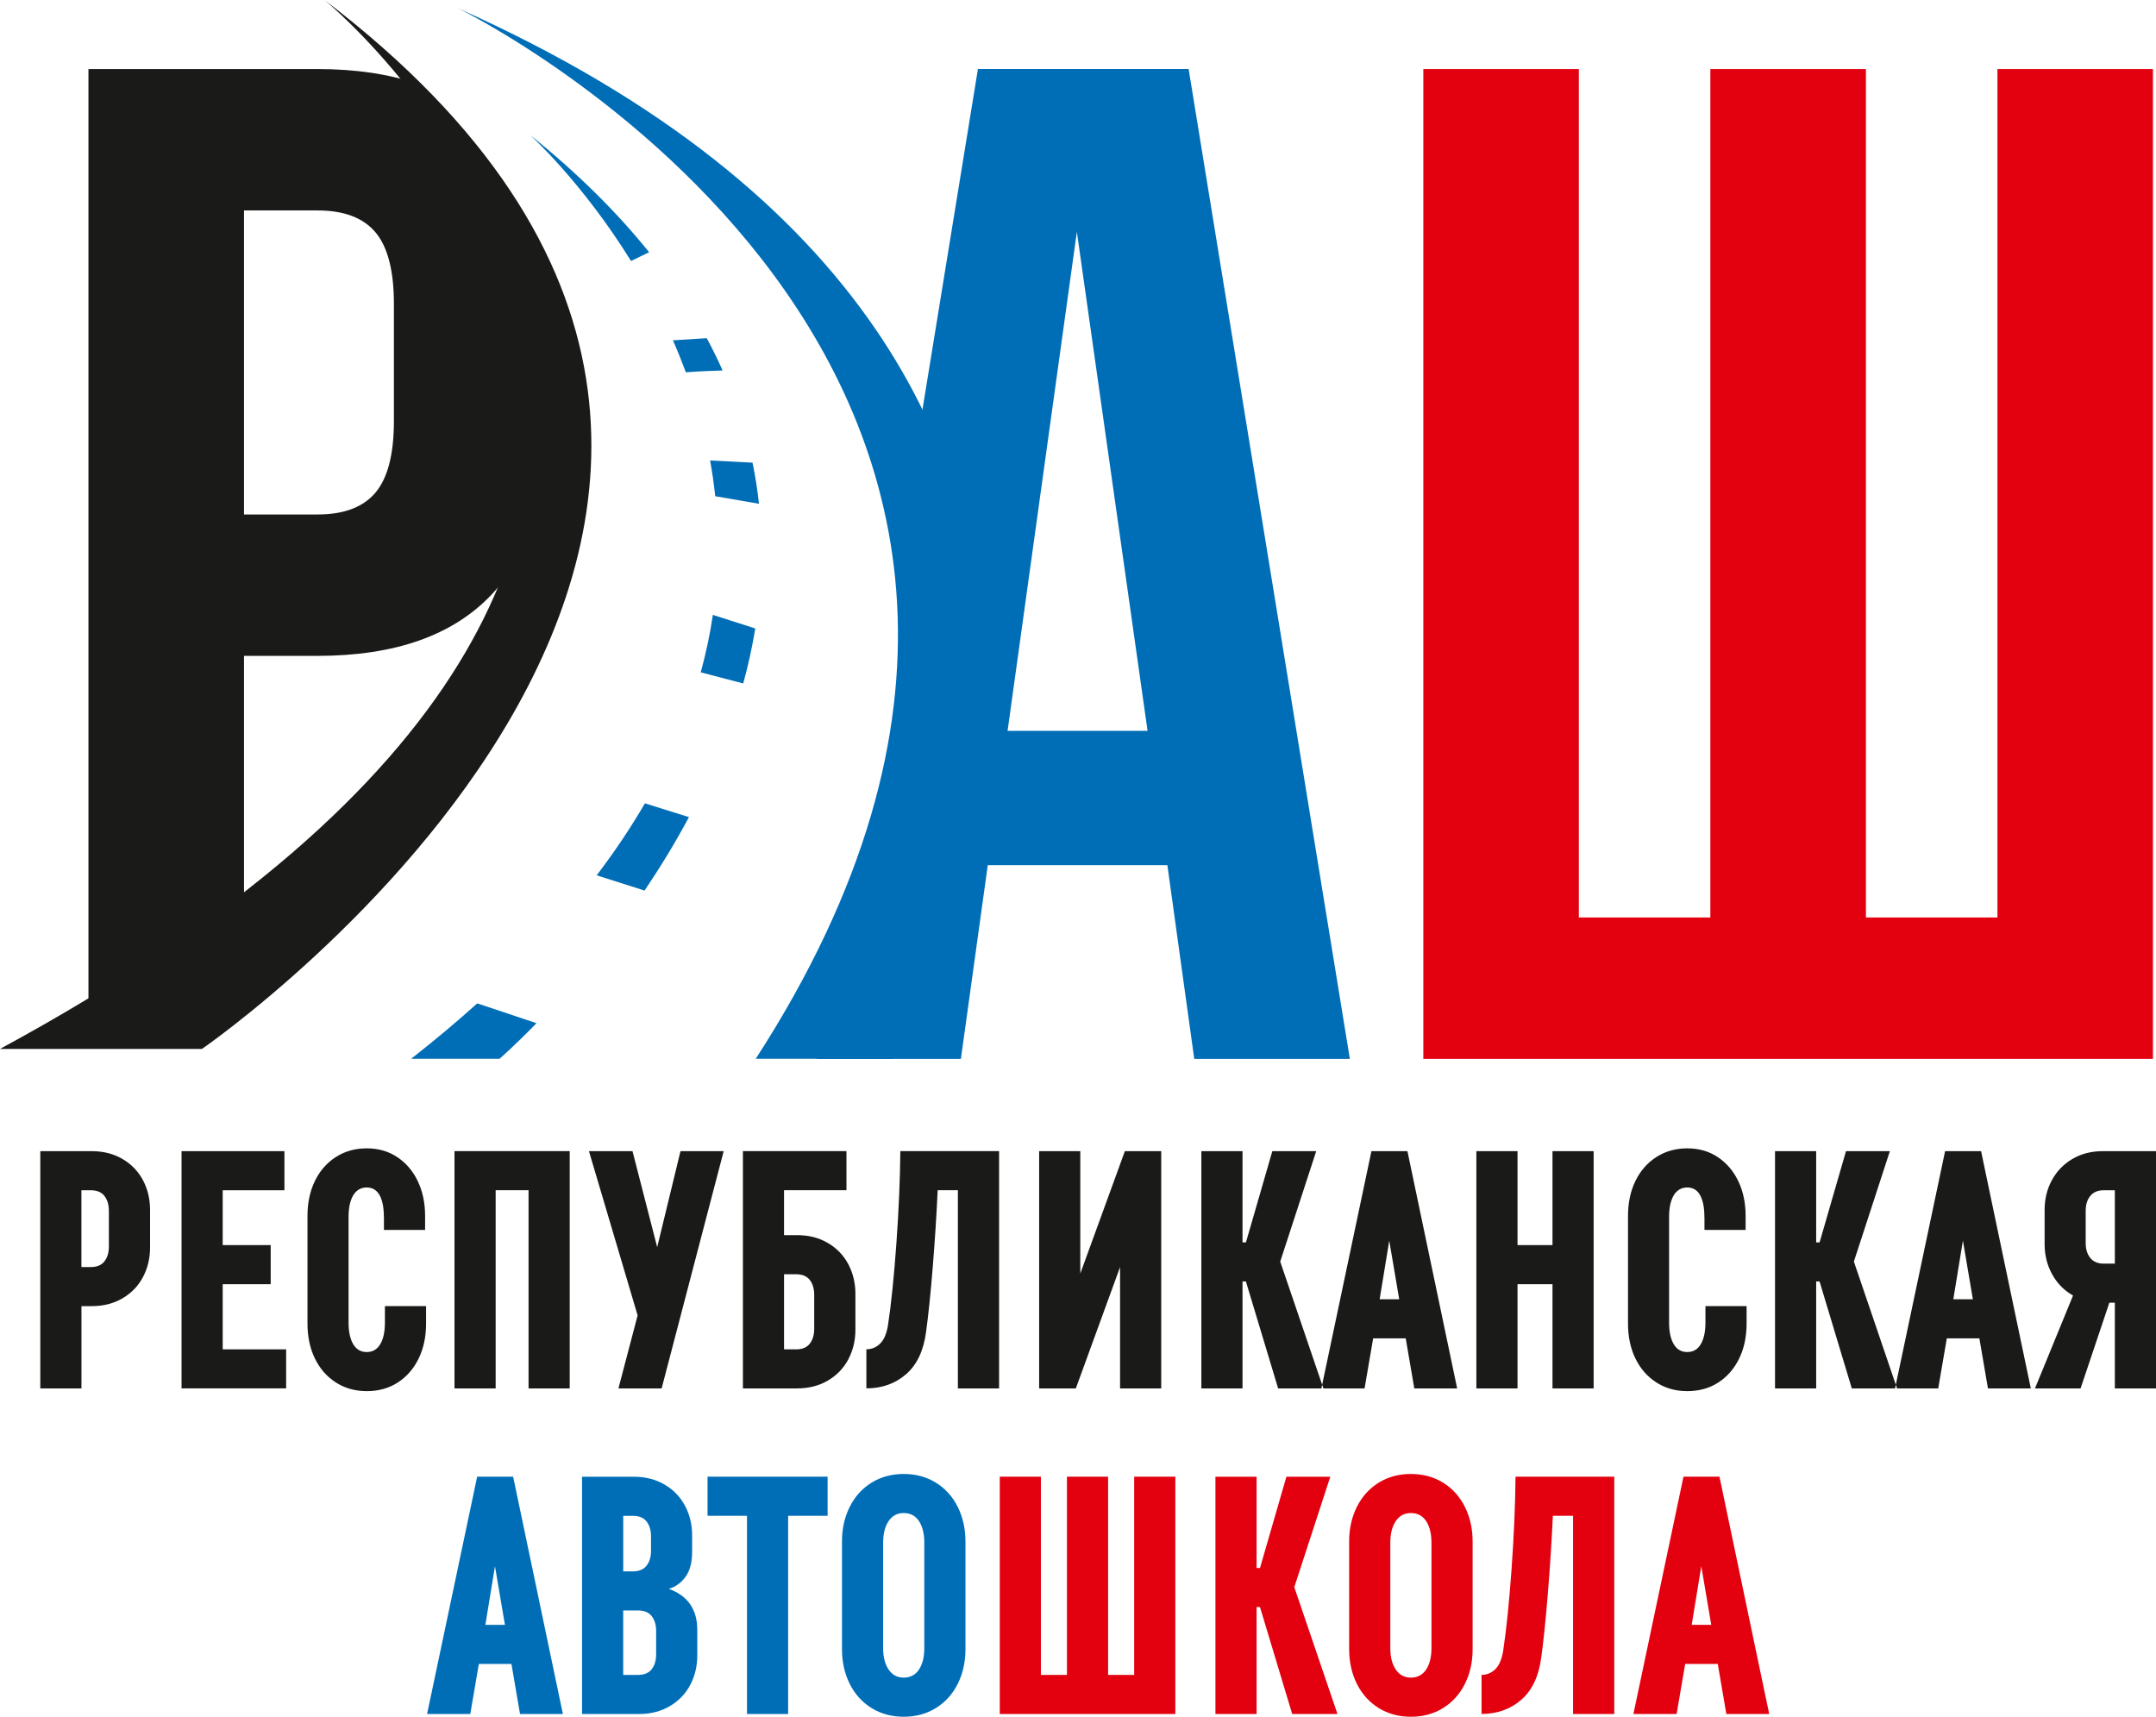
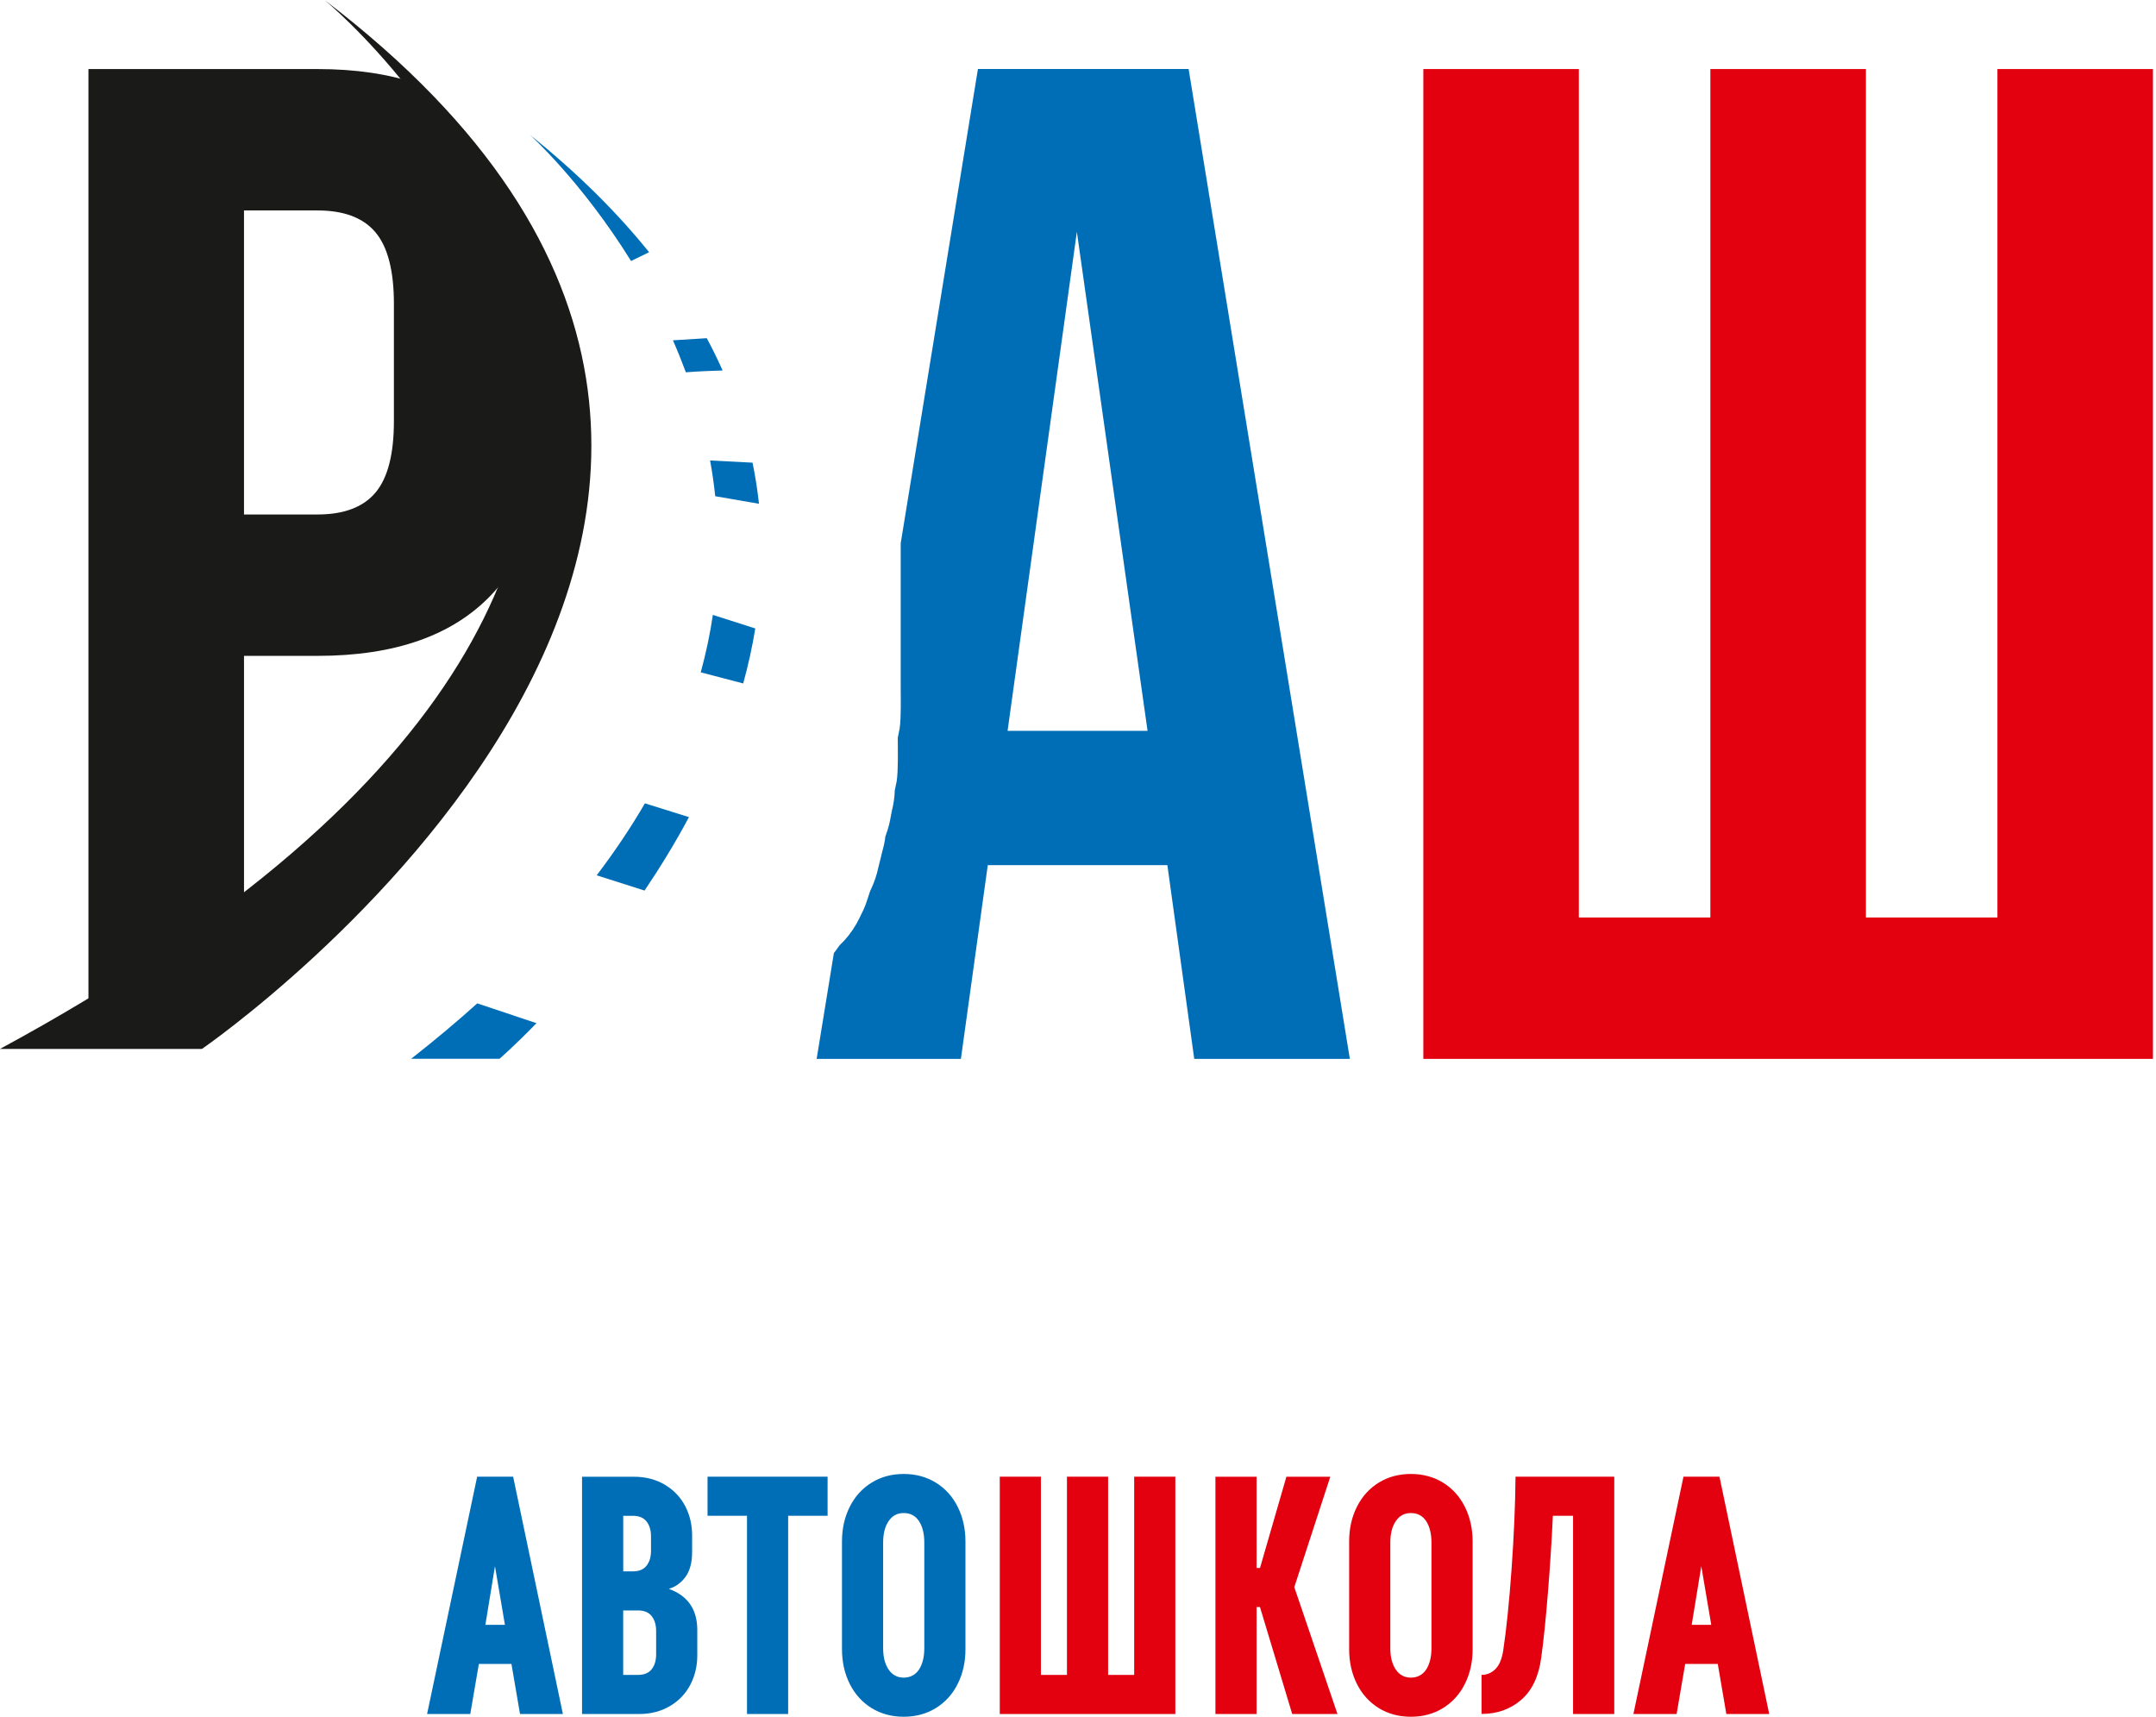
<svg xmlns="http://www.w3.org/2000/svg" id="_Слой_1" data-name="Слой 1" viewBox="0 0 530.15 422.15">
  <defs>
    <style>
      .cls-1 {
        fill: #1a1a18;
      }

      .cls-1, .cls-2, .cls-3 {
        fill-rule: evenodd;
        stroke-width: 0px;
      }

      .cls-2 {
        fill: #006eb7;
      }

      .cls-3 {
        fill: #e3000f;
      }
    </style>
  </defs>
  <path class="cls-1" d="M21.75,254.48V16.98h56.33c9.37,0,17.59,1.22,24.65,3.66l2.4,3.71c.3.44.17.3.38.87l3.52,7.33c.73,1.35.85,1.82,1.86,3.31l6.39,9.52c.83,1.1,1.91,2.29,2.93,3.22l1.23,1.26.88,1.28,2.14,2.47c.68.68.32.2.82.96,1.6,2.37,3.62,4.21,5.65,6.24.97.97.63.74,1.46,1.85l2.07,2.39c.43,3.8.64,7.83.64,12.09v23.99c0,40.1-19.01,60.15-57.02,60.15h-18.08v74.59l-2.68,1.54c-1.14.77-.93.64-2.18,1.24l-3.38,1.66c-1.81.56-4.79,1.97-6.46,2.98-.97.59-.27.24-1.45.61l-3.09,1.22c-.91.44-1.15.34-2.31.63-1.73.44-3.58,1.17-5.15,2.02-.99.54-1.91.72-3.05,1.2-1.63.69-3.33,1.67-4.75,2.73l-2.16,1.44c-.53.4-1.06.85-1.59,1.32h0ZM60,51.75v74.76h18.08c6.49,0,11.24-1.8,14.26-5.39,3.01-3.59,4.52-9.45,4.52-17.56v-28.86c0-8.11-1.51-13.97-4.52-17.56s-7.77-5.39-14.26-5.39h-18.08Z" />
  <polygon class="cls-3" points="529.4 260.38 349.99 260.38 349.99 16.98 388.23 16.98 388.23 225.61 420.57 225.61 420.57 16.98 458.82 16.98 458.82 225.61 491.16 225.61 491.16 16.98 529.4 16.98 529.4 260.38" />
  <path class="cls-2" d="M331.91,260.38h-38.25l-6.61-47.64h-44.16l-6.61,47.64h-35.47l4.24-26.02c.36-.45.7-.92,1.02-1.39.57-.84.81-.9,1.58-1.74,1.44-1.58,2.73-3.5,3.66-5.42.83-1.72,1.34-2.6,1.94-4.53l.36-1.1c.31-.85.22-.81.58-1.56.78-1.62,1.42-3.51,1.78-5.27l.72-2.88c.3-1.46.65-2.23.92-4,.16-1.08-.03-.44.32-1.41.49-1.33.9-2.94,1.12-4.35l.27-1.38c.38-1.47.68-3.44.7-4.96l.48-2.3c.4-2.65.26-7.72.26-10.65l.46-2.3c.4-2.65.26-7.72.26-10.65v-34.88l18.99-116.62h51.81l39.64,243.39h0ZM264.8,56.97l-17.04,122.74h34.42l-17.39-122.74Z" />
  <path class="cls-1" d="M79.8,0S237.54,129.27,0,257.93h49.66S243.34,124.67,79.8,0Z" />
-   <path class="cls-2" d="M112.65,2.05s182.7,88.93,73.18,258.31h33.79S315.89,92.73,112.65,2.05Z" />
  <path class="cls-2" d="M130.25,33.1s12.79,11.51,24.92,31.08l4.44-2.16c-7.8-9.69-17.47-19.36-29.37-28.92h0ZM165.47,83.68c1.12,2.55,2.18,5.17,3.18,7.87,2.9-.23,6.1-.37,9.04-.45-1.18-2.64-2.47-5.29-3.9-7.94l-8.31.52h0ZM174.61,113.23c.52,2.87.95,5.8,1.26,8.79l10.76,1.86c-.37-3.35-.88-6.72-1.59-10.11l-10.44-.54h0ZM175.29,151.2c-.68,4.63-1.67,9.34-2.98,14.13l10.44,2.73c1.22-4.41,2.22-8.92,2.97-13.52l-10.44-3.34h0ZM158.58,197.54c-3.39,5.83-7.32,11.73-11.86,17.7l11.77,3.75c3.77-5.59,7.49-11.63,10.92-18.06l-10.83-3.39h0ZM117.35,246.73c-5.03,4.53-10.44,9.07-16.26,13.63h21.73s3.6-3.1,9.1-8.76l-14.57-4.87Z" />
-   <path class="cls-1" d="M9.91,283.07h12.65c2.87,0,5.4.65,7.59,1.94,2.19,1.29,3.86,3.04,5.02,5.23,1.15,2.19,1.73,4.61,1.73,7.25v9.27c0,2.64-.58,5.06-1.73,7.25-1.15,2.19-2.82,3.93-5.02,5.23s-4.72,1.94-7.59,1.94h-2.53v20.24h-10.12v-58.35h0ZM22.3,311.57c1.52,0,2.64-.46,3.37-1.39.73-.93,1.1-2.15,1.1-3.67v-8.77c0-1.52-.37-2.74-1.1-3.67-.73-.93-1.86-1.39-3.37-1.39h-2.28v18.89h2.28ZM44.64,283.07h25.3v9.61h-15.18v13.49h11.8v9.61h-11.8v16.02h15.6v9.61h-25.72v-58.35h0ZM94.39,299.25c0-2.3-.35-4.09-1.05-5.35-.7-1.26-1.76-1.9-3.16-1.9s-2.57.65-3.33,1.94c-.76,1.29-1.14,3.06-1.14,5.31v25.97c0,2.25.38,4.02,1.14,5.31.76,1.29,1.87,1.94,3.33,1.94s2.57-.65,3.33-1.94,1.14-3.06,1.14-5.31v-4.05h10.12v4.3c0,3.2-.6,6.06-1.81,8.56-1.21,2.5-2.91,4.47-5.1,5.9-2.19,1.43-4.75,2.15-7.67,2.15s-5.41-.72-7.63-2.15c-2.22-1.43-3.93-3.4-5.14-5.9-1.21-2.5-1.81-5.35-1.81-8.56v-26.48c0-3.2.6-6.06,1.81-8.56,1.21-2.5,2.92-4.47,5.14-5.9s4.76-2.15,7.63-2.15,5.38.73,7.55,2.19c2.16,1.46,3.84,3.44,5.02,5.94,1.18,2.5,1.77,5.33,1.77,8.47v3.46h-10.12v-3.2h0ZM140.09,341.41h-10.12v-48.74h-8.09v48.74h-10.12v-58.35h28.33v58.35h0ZM177.95,283.07l-15.26,58.35h-10.62l4.72-17.96-11.97-40.39h10.71l6.07,23.61,5.73-23.61h10.62ZM196,303.72c2.87,0,5.4.65,7.59,1.94s3.86,3.04,5.02,5.23c1.15,2.19,1.73,4.61,1.73,7.25v8.85c0,2.64-.58,5.06-1.73,7.25-1.15,2.19-2.82,3.93-5.02,5.23-2.19,1.29-4.72,1.94-7.59,1.94h-13.32v-58.35h25.46v9.61h-15.35v11.05h3.2ZM200.21,318.4c0-1.52-.37-2.74-1.1-3.67-.73-.93-1.85-1.39-3.37-1.39h-2.95v18.47h2.95c1.52,0,2.64-.46,3.37-1.39.73-.93,1.1-2.15,1.1-3.67v-8.35h0ZM245.66,341.41h-10.12v-48.74h-4.97c-.28,6.13-.69,12.47-1.22,19.01-.53,6.55-1.08,11.85-1.64,15.89-.62,4.61-2.26,8.07-4.93,10.37-2.67,2.3-5.92,3.46-9.74,3.46v-9.61c1.29,0,2.42-.46,3.37-1.39.96-.93,1.6-2.43,1.94-4.51.79-5.17,1.48-11.89,2.07-20.15.59-8.26.91-15.82.97-22.68h24.28v58.35h0ZM285.54,283.07v58.35h-10.12v-29.85l-10.88,29.85h-9.02v-58.35h10.12v30.1l10.96-30.1h8.94ZM306.37,315.11h-.84v26.31h-10.12v-58.35h10.12v22.43h.84l6.49-22.43h10.79l-8.85,27.15,10.62,31.2h-11.13l-7.93-26.31h0ZM337.23,283.07l-12.31,58.35h10.62l2.11-12.31h8.01l2.11,12.31h10.54l-12.23-58.35h-8.85ZM344.06,319.49h-4.81l2.36-14.42,2.45,14.42h0ZM363.03,283.07h10.12v23.1h8.6v-23.1h10.12v58.35h-10.12v-25.63h-8.6v25.63h-10.12v-58.35h0ZM419.1,299.25c0-2.3-.35-4.09-1.05-5.35-.7-1.26-1.76-1.9-3.16-1.9s-2.57.65-3.33,1.94-1.14,3.06-1.14,5.31v25.97c0,2.25.38,4.02,1.14,5.31s1.87,1.94,3.33,1.94,2.57-.65,3.33-1.94c.76-1.29,1.14-3.06,1.14-5.31v-4.05h10.12v4.3c0,3.2-.6,6.06-1.81,8.56-1.21,2.5-2.91,4.47-5.1,5.9-2.19,1.43-4.75,2.15-7.67,2.15s-5.41-.72-7.63-2.15c-2.22-1.43-3.93-3.4-5.14-5.9-1.21-2.5-1.81-5.35-1.81-8.56v-26.48c0-3.2.6-6.06,1.81-8.56,1.21-2.5,2.92-4.47,5.14-5.9,2.22-1.43,4.76-2.15,7.63-2.15s5.38.73,7.55,2.19c2.16,1.46,3.84,3.44,5.02,5.94,1.18,2.5,1.77,5.33,1.77,8.47v3.46h-10.12v-3.2h0ZM447.43,315.11h-.84v26.31h-10.12v-58.35h10.12v22.43h.84l6.49-22.43h10.79l-8.85,27.15,10.62,31.2h-11.13l-7.93-26.31h0ZM478.29,283.07l-12.31,58.35h10.62l2.11-12.31h8.01l2.11,12.31h10.54l-12.23-58.35h-8.85ZM485.12,319.49h-4.81l2.36-14.42,2.45,14.42h0ZM530.15,283.07v58.35h-10.12v-21.08h-1.35l-7.08,21.08h-11.21l9.36-22.85c-2.19-1.24-3.91-2.98-5.14-5.23-1.24-2.25-1.85-4.72-1.85-7.42v-8.43c0-2.64.59-5.06,1.77-7.25,1.18-2.19,2.85-3.94,5.02-5.23,2.16-1.29,4.68-1.94,7.55-1.94h13.07ZM520.03,292.68h-2.7c-1.46,0-2.57.46-3.33,1.39s-1.14,2.15-1.14,3.67v7.93c0,1.52.38,2.74,1.14,3.67s1.87,1.39,3.33,1.39h2.7v-18.04Z" />
  <g>
    <path class="cls-2" d="M117.33,363.12h8.85l12.23,58.35h-10.54l-2.11-12.31h-8.01l-2.11,12.31h-10.62l12.31-58.35h0ZM124.16,399.55l-2.45-14.42-2.36,14.42h4.81ZM164.46,390.7c4.67,1.69,7,5.06,7,10.12v6.24c0,2.64-.58,5.06-1.73,7.25-1.15,2.19-2.82,3.93-5.02,5.23-2.19,1.29-4.72,1.94-7.59,1.94h-14v-58.35h12.73c2.87,0,5.4.65,7.59,1.94,2.19,1.29,3.86,3.04,5.02,5.23,1.15,2.19,1.73,4.61,1.73,7.25v4.05c0,2.59-.53,4.62-1.6,6.11-1.07,1.49-2.45,2.49-4.13,2.99h0ZM153.25,372.74v13.66h2.36c1.52,0,2.64-.46,3.37-1.39s1.1-2.15,1.1-3.67v-3.54c0-1.52-.37-2.74-1.1-3.67s-1.85-1.39-3.37-1.39h-2.36ZM161.34,401.07c0-1.52-.37-2.74-1.1-3.67s-1.85-1.39-3.37-1.39h-3.63v15.85h3.63c1.52,0,2.64-.46,3.37-1.39s1.1-2.15,1.1-3.67v-5.73h0ZM173.99,363.12h29.51v9.61h-9.7v48.74h-10.12v-48.74h-9.7v-9.61h0ZM207.04,379.06c0-3.15.63-5.99,1.9-8.52,1.26-2.53,3.05-4.51,5.35-5.94,2.3-1.43,4.95-2.15,7.93-2.15s5.62.72,7.93,2.15c2.3,1.43,4.09,3.41,5.35,5.94,1.26,2.53,1.9,5.37,1.9,8.52v26.48c0,3.15-.63,5.99-1.9,8.52-1.26,2.53-3.05,4.51-5.35,5.94-2.3,1.43-4.95,2.15-7.93,2.15s-5.62-.72-7.93-2.15c-2.3-1.43-4.09-3.42-5.35-5.94-1.26-2.53-1.9-5.37-1.9-8.52v-26.48h0ZM217.16,405.28c0,2.19.45,3.95,1.35,5.27.9,1.32,2.14,1.98,3.71,1.98s2.88-.66,3.75-1.98c.87-1.32,1.31-3.08,1.31-5.27v-25.97c0-2.19-.44-3.95-1.31-5.27-.87-1.32-2.12-1.98-3.75-1.98s-2.81.66-3.71,1.98c-.9,1.32-1.35,3.08-1.35,5.27v25.97Z" />
    <path class="cls-3" d="M245.83,363.12h10.12v48.74h6.41v-48.74h10.12v48.74h6.41v-48.74h10.12v58.35h-43.17v-58.35h0ZM309.83,395.17h-.84v26.31h-10.12v-58.35h10.12v22.43h.84l6.49-22.43h10.79l-8.85,27.15,10.62,31.2h-11.13l-7.93-26.31h0ZM331.75,379.06c0-3.15.63-5.99,1.9-8.52,1.26-2.53,3.05-4.51,5.35-5.94,2.3-1.43,4.95-2.15,7.93-2.15s5.62.72,7.93,2.15c2.3,1.43,4.09,3.41,5.35,5.94,1.26,2.53,1.9,5.37,1.9,8.52v26.48c0,3.15-.63,5.99-1.9,8.52-1.26,2.53-3.05,4.51-5.35,5.94-2.3,1.43-4.95,2.15-7.93,2.15s-5.62-.72-7.93-2.15c-2.3-1.43-4.09-3.42-5.35-5.94-1.26-2.53-1.9-5.37-1.9-8.52v-26.48h0ZM341.87,405.28c0,2.19.45,3.95,1.35,5.27.9,1.32,2.14,1.98,3.71,1.98s2.88-.66,3.75-1.98c.87-1.32,1.31-3.08,1.31-5.27v-25.97c0-2.19-.44-3.95-1.31-5.27-.87-1.32-2.12-1.98-3.75-1.98s-2.81.66-3.71,1.98c-.9,1.32-1.35,3.08-1.35,5.27v25.97h0ZM396.93,421.47h-10.12v-48.74h-4.97c-.28,6.13-.69,12.47-1.22,19.01-.53,6.55-1.08,11.85-1.64,15.89-.62,4.61-2.26,8.07-4.93,10.37-2.67,2.3-5.92,3.46-9.74,3.46v-9.61c1.29,0,2.42-.46,3.37-1.39.96-.93,1.6-2.43,1.94-4.51.79-5.17,1.48-11.89,2.07-20.15.59-8.26.91-15.82.97-22.68h24.28v58.35h0ZM413.96,363.12h8.85l12.23,58.35h-10.54l-2.11-12.31h-8.01l-2.11,12.31h-10.62l12.31-58.35h0ZM420.79,399.55l-2.45-14.42-2.36,14.42h4.81Z" />
  </g>
</svg>